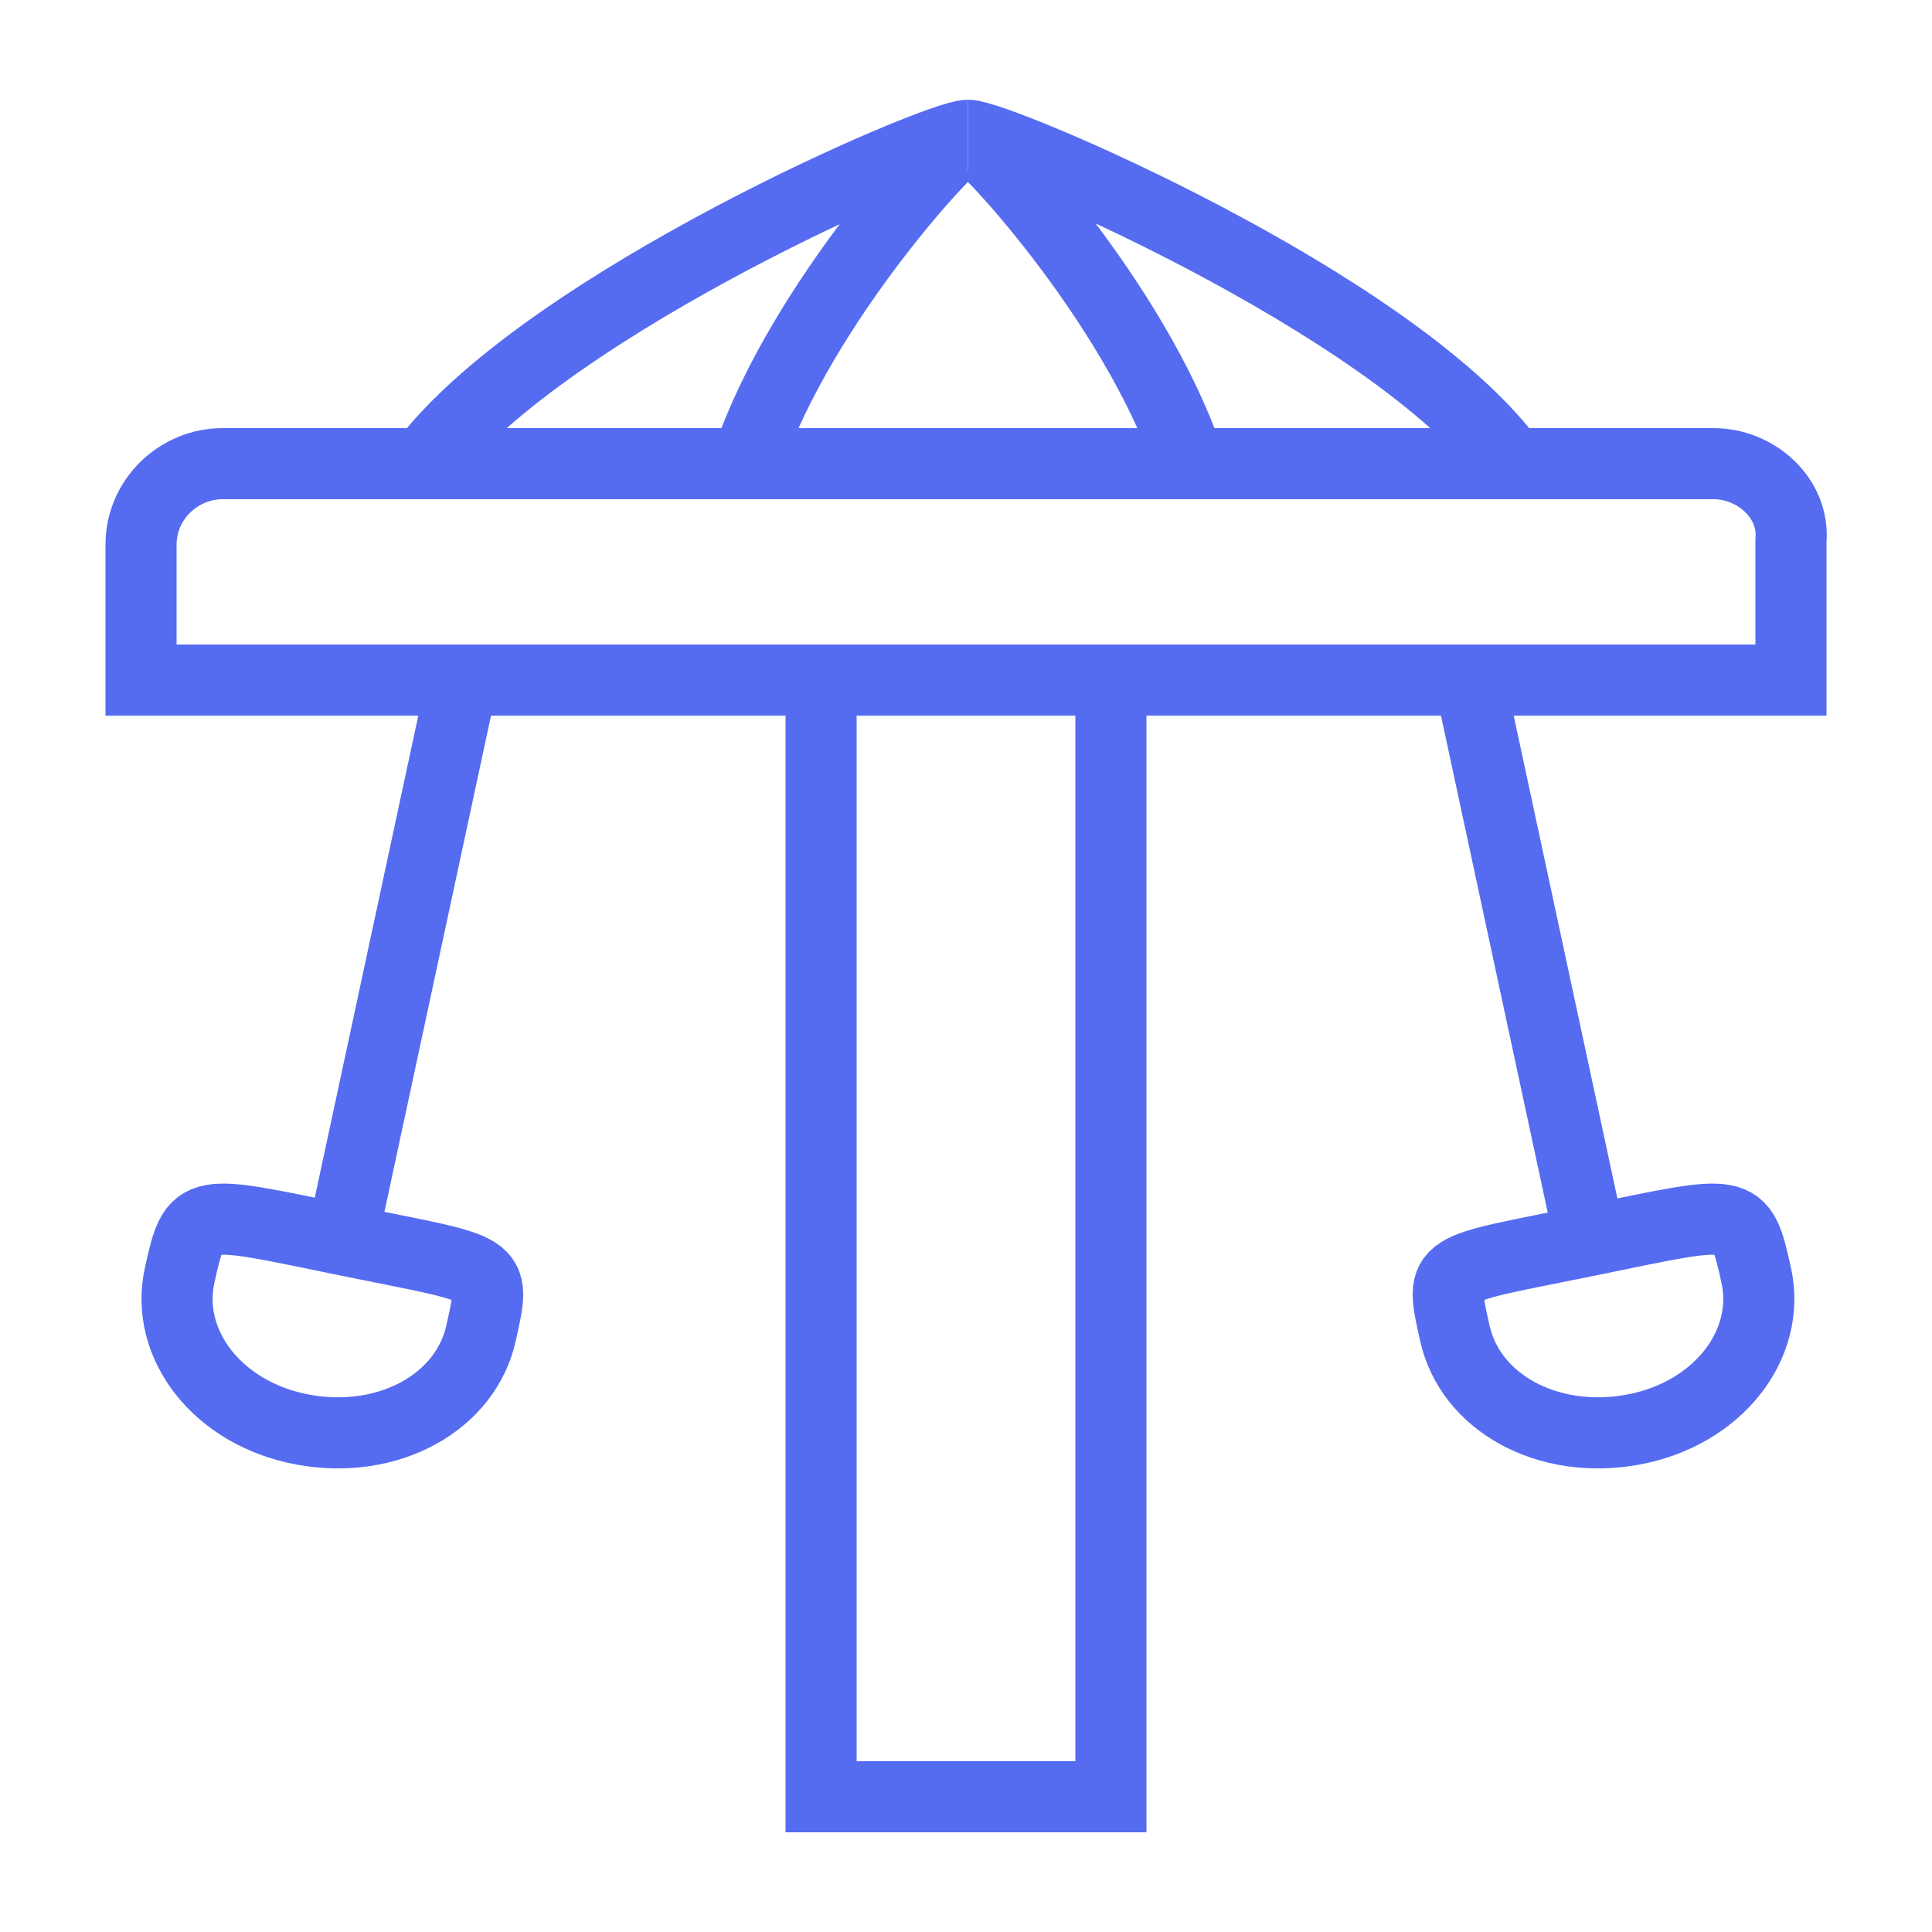
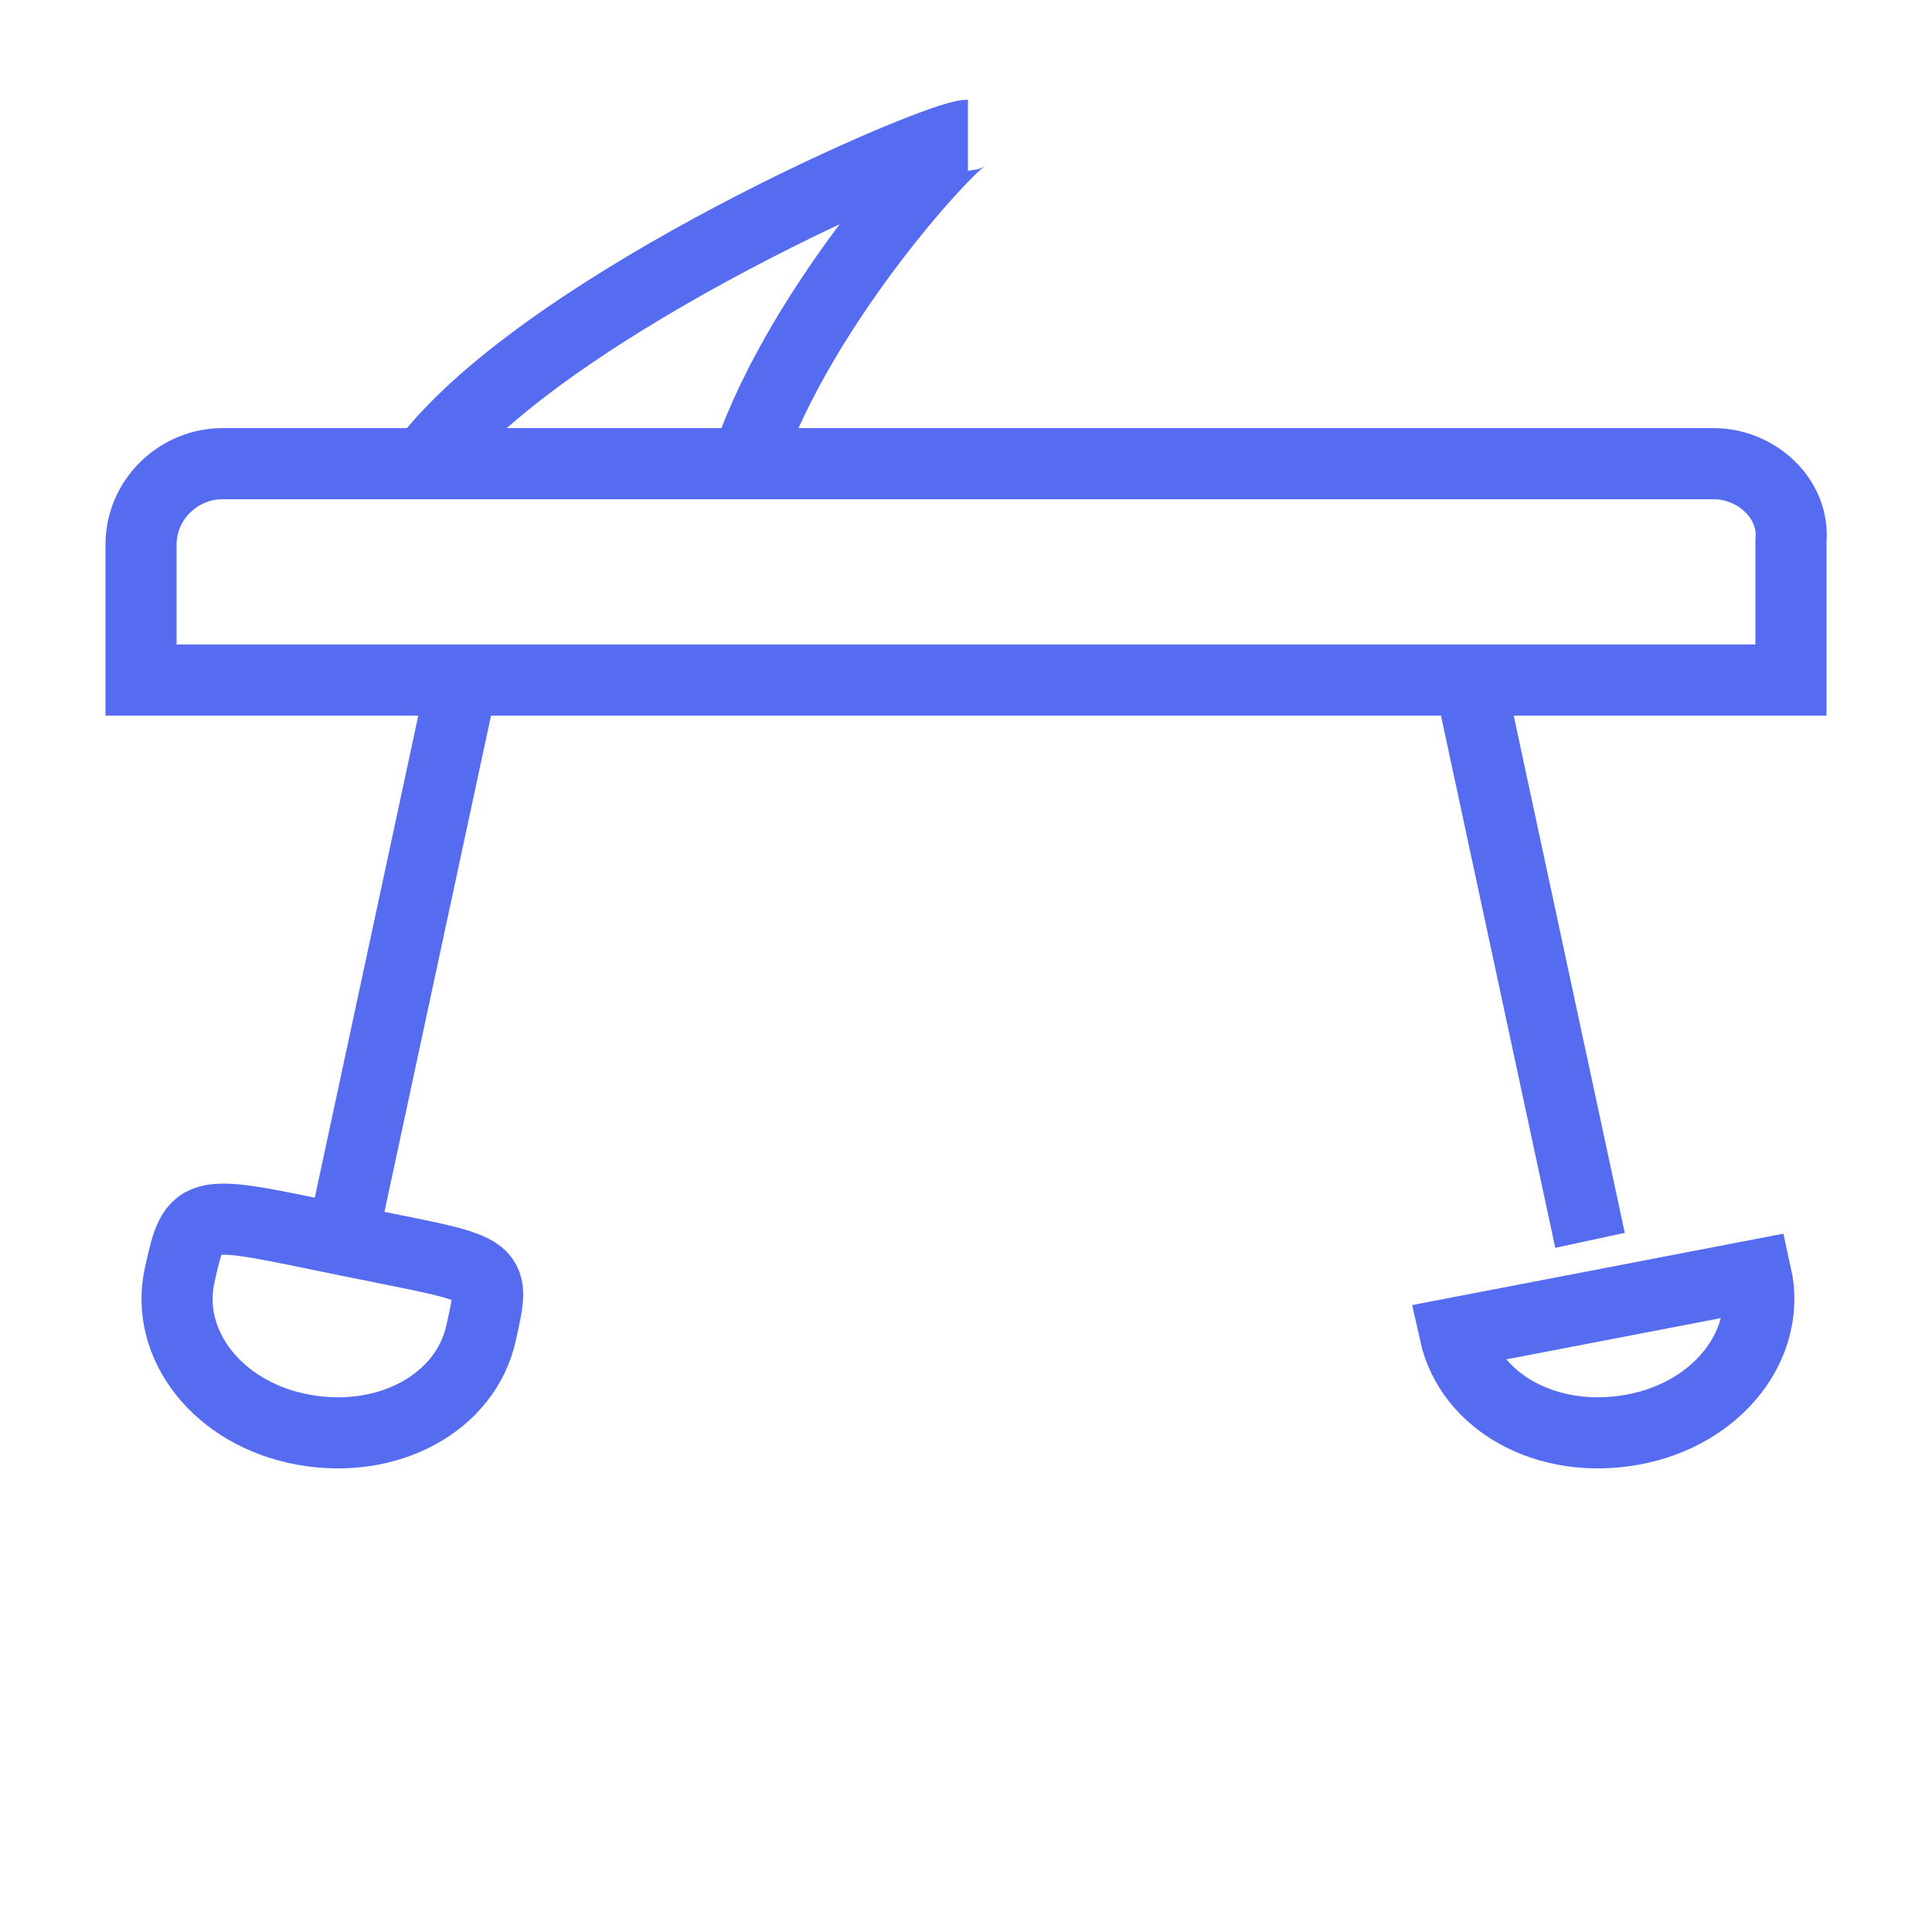
<svg xmlns="http://www.w3.org/2000/svg" id="Layer_1" data-name="Layer 1" viewBox="0 0 50 50">
  <defs>
    <style>
      .cls-1 {
        fill: none;
        stroke: #556cf1;
        stroke-miterlimit: 10;
        stroke-width: 1.84px;
      }
    </style>
  </defs>
  <path class="cls-1" d="M44.35,12H5.75c-1.1,0-2.1.9-2.1,2.1v3.5h42.7v-3.6c.1-1.1-.9-2-2-2Z" />
-   <path class="cls-1" d="M12.45,34.5c-.4,1.8-2.4,2.9-4.6,2.5s-3.6-2.2-3.2-4c.4-1.8.4-1.7,4.3-.9,3.9.8,3.9.6,3.5,2.4ZM8.85,32.1l3.2-14.9M37.65,34.5c.4,1.8,2.4,2.9,4.6,2.5s3.6-2.2,3.2-4c-.4-1.8-.4-1.7-4.3-.9-3.9.8-3.9.6-3.5,2.4ZM41.15,32.1l-3.2-14.9" />
+   <path class="cls-1" d="M12.45,34.5c-.4,1.8-2.4,2.9-4.6,2.5s-3.6-2.2-3.2-4c.4-1.8.4-1.7,4.3-.9,3.9.8,3.9.6,3.5,2.4ZM8.85,32.1l3.2-14.9M37.65,34.5c.4,1.8,2.4,2.9,4.6,2.5s3.6-2.2,3.2-4ZM41.15,32.1l-3.2-14.9" />
  <g>
-     <path class="cls-1" d="M39.05,11.9c-3.1-4.1-13.2-8.4-14-8.4.3,0,4.3,4.3,5.7,8.4" />
    <path class="cls-1" d="M19.35,11.9c1.4-4.1,5.4-8.4,5.7-8.4-.8,0-10.8,4.3-14,8.4" />
  </g>
-   <polyline class="cls-1" points="21.25 18.2 21.25 46.5 28.75 46.5 28.75 18.2" />
</svg>